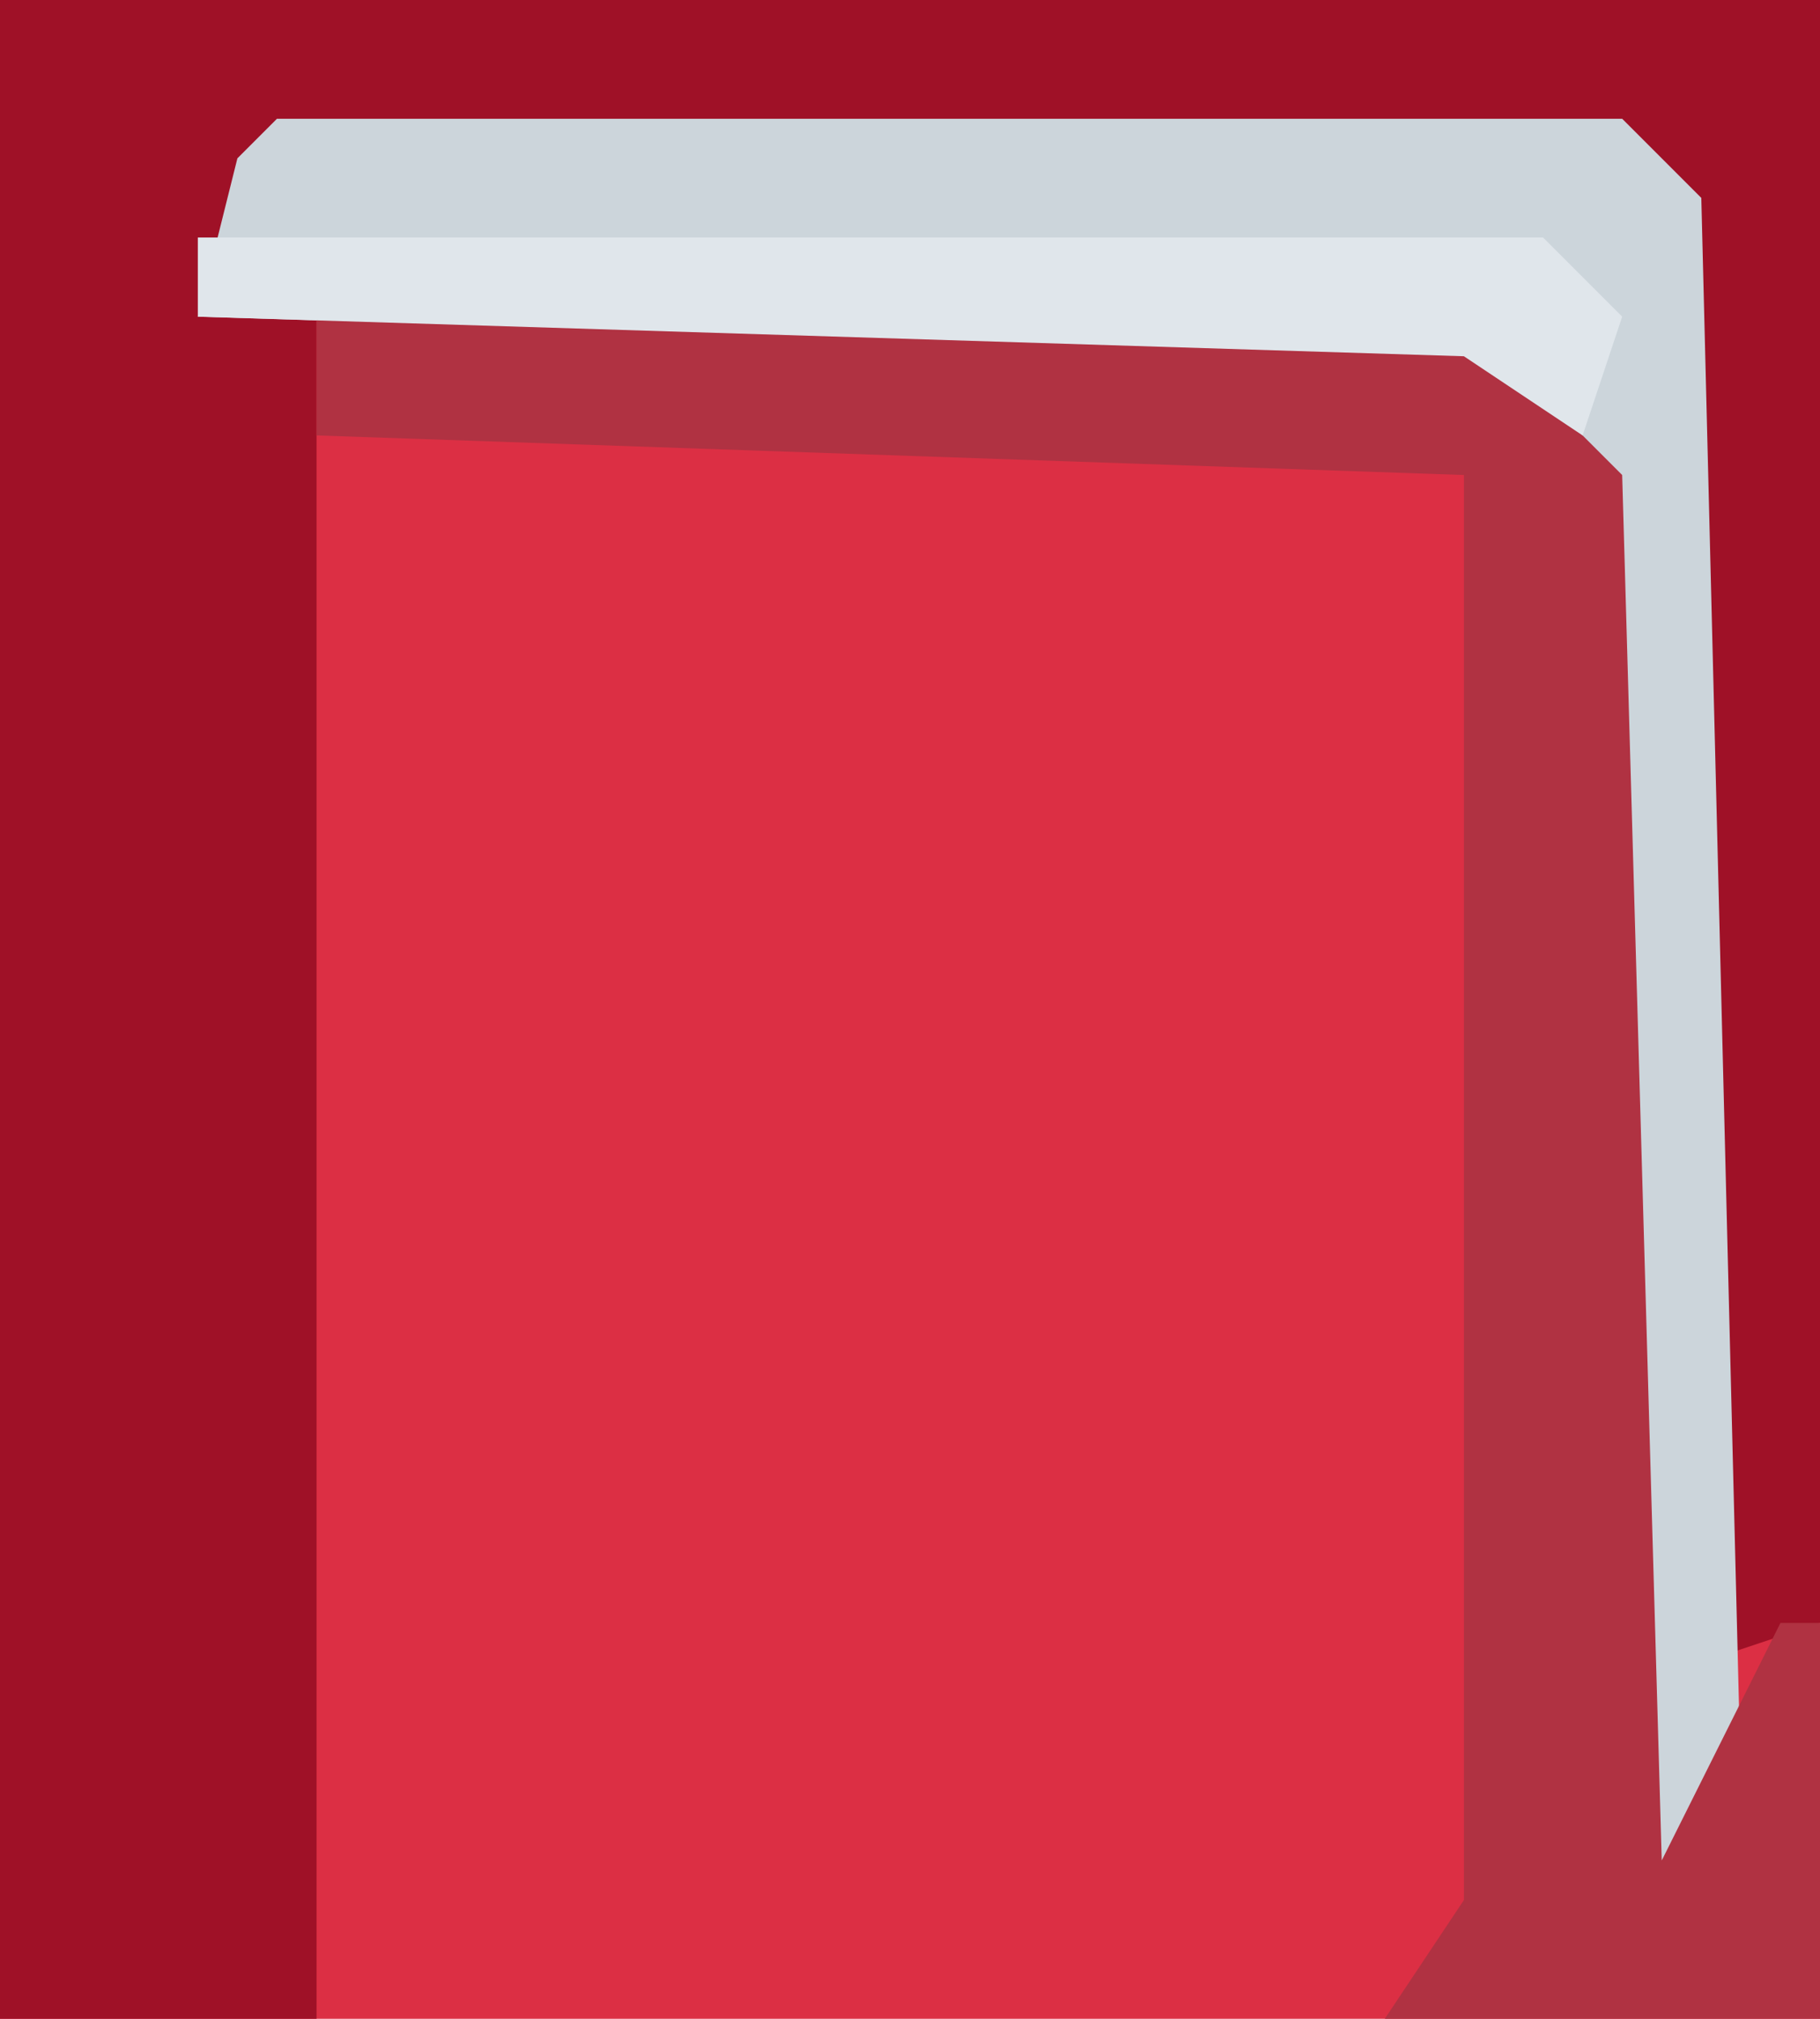
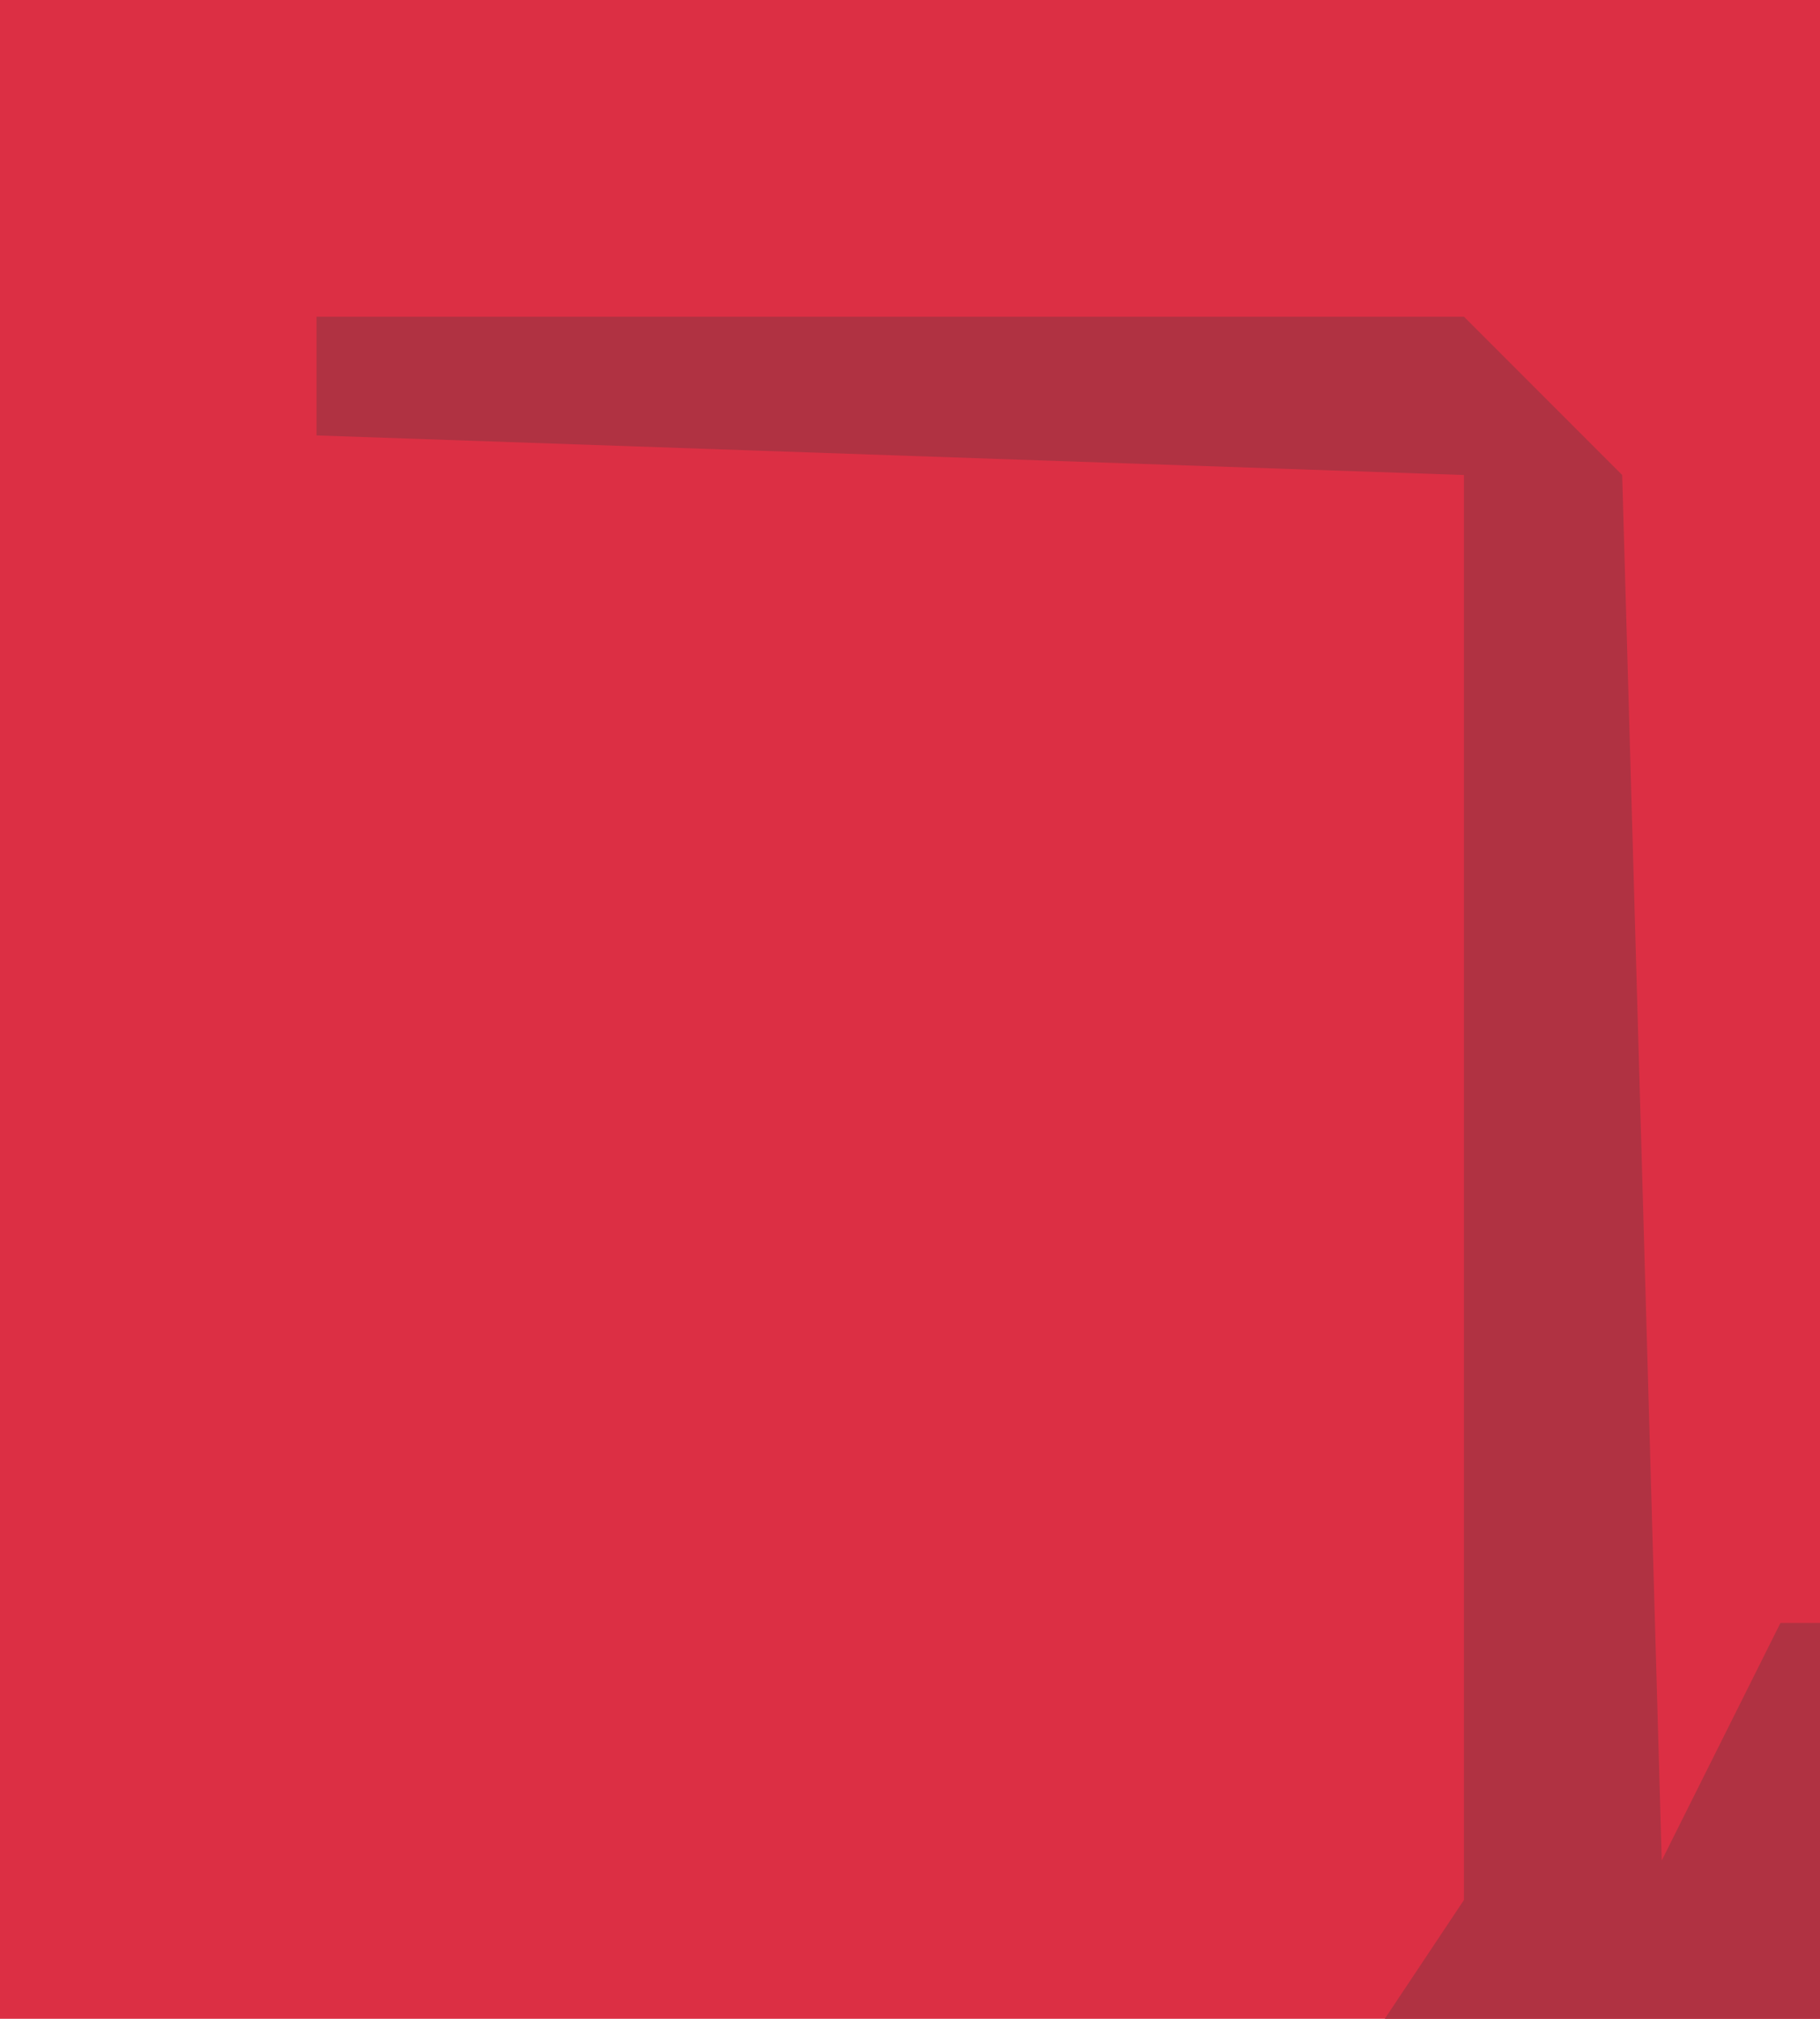
<svg xmlns="http://www.w3.org/2000/svg" version="1.1" width="46" height="51">
  <path d="M0,0 L46,0 L46,51 L0,51 Z " fill="#DC2F44" transform="translate(0,0)" />
-   <path d="M0,0 L46,0 L46,41 L43,42 L42,5 L41,4 L7,4 L5,8 L8,8 L8,51 L0,51 Z " fill="#9F1127" transform="translate(0,0)" />
-   <path d="M0,0 L34,0 L36,2 L37,42 L34,45 L33,9 L30,6 L-2,5 L-1,1 Z " fill="#CCD5DB" transform="translate(7,3)" />
  <path d="M0,0 L29,0 L33,4 L34,39 L37,33 L38,33 L38,43 L27,43 L29,40 L29,4 L0,3 Z " fill="#B03242" transform="translate(8,8)" />
-   <path d="M0,0 L34,0 L36,2 L35,5 L32,3 L0,2 Z " fill="#E0E6EB" transform="translate(5,6)" />
</svg>